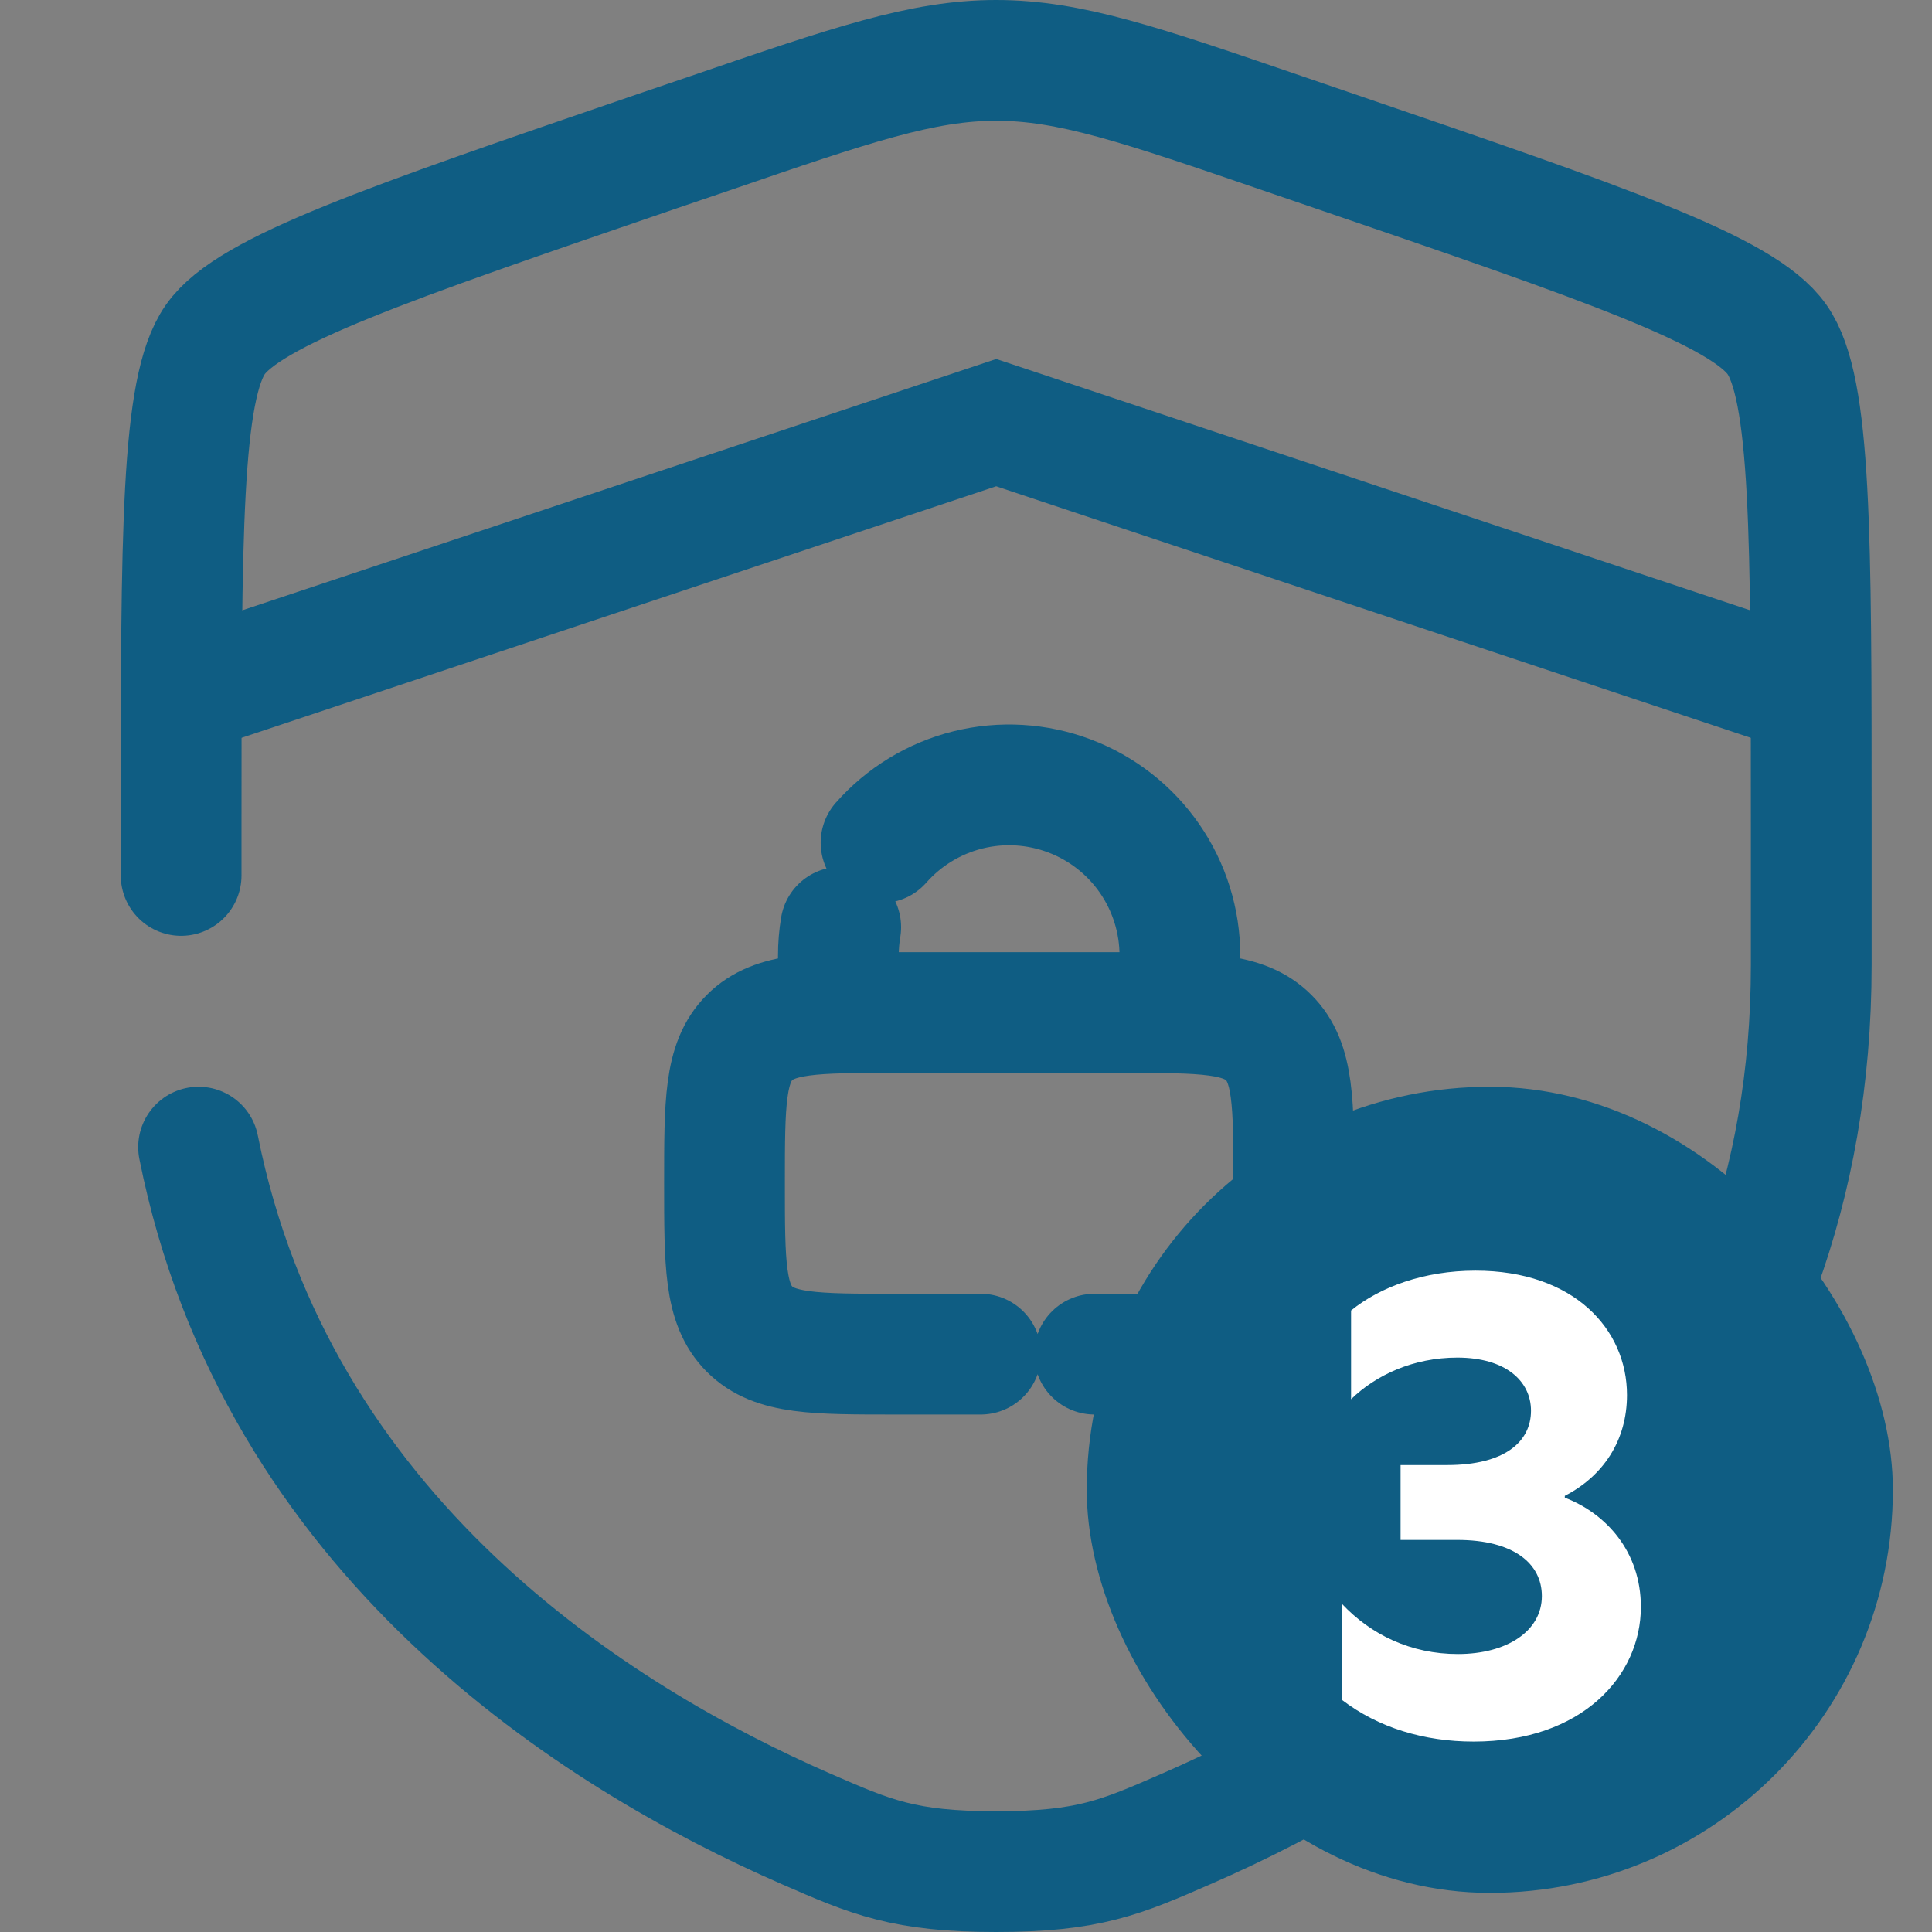
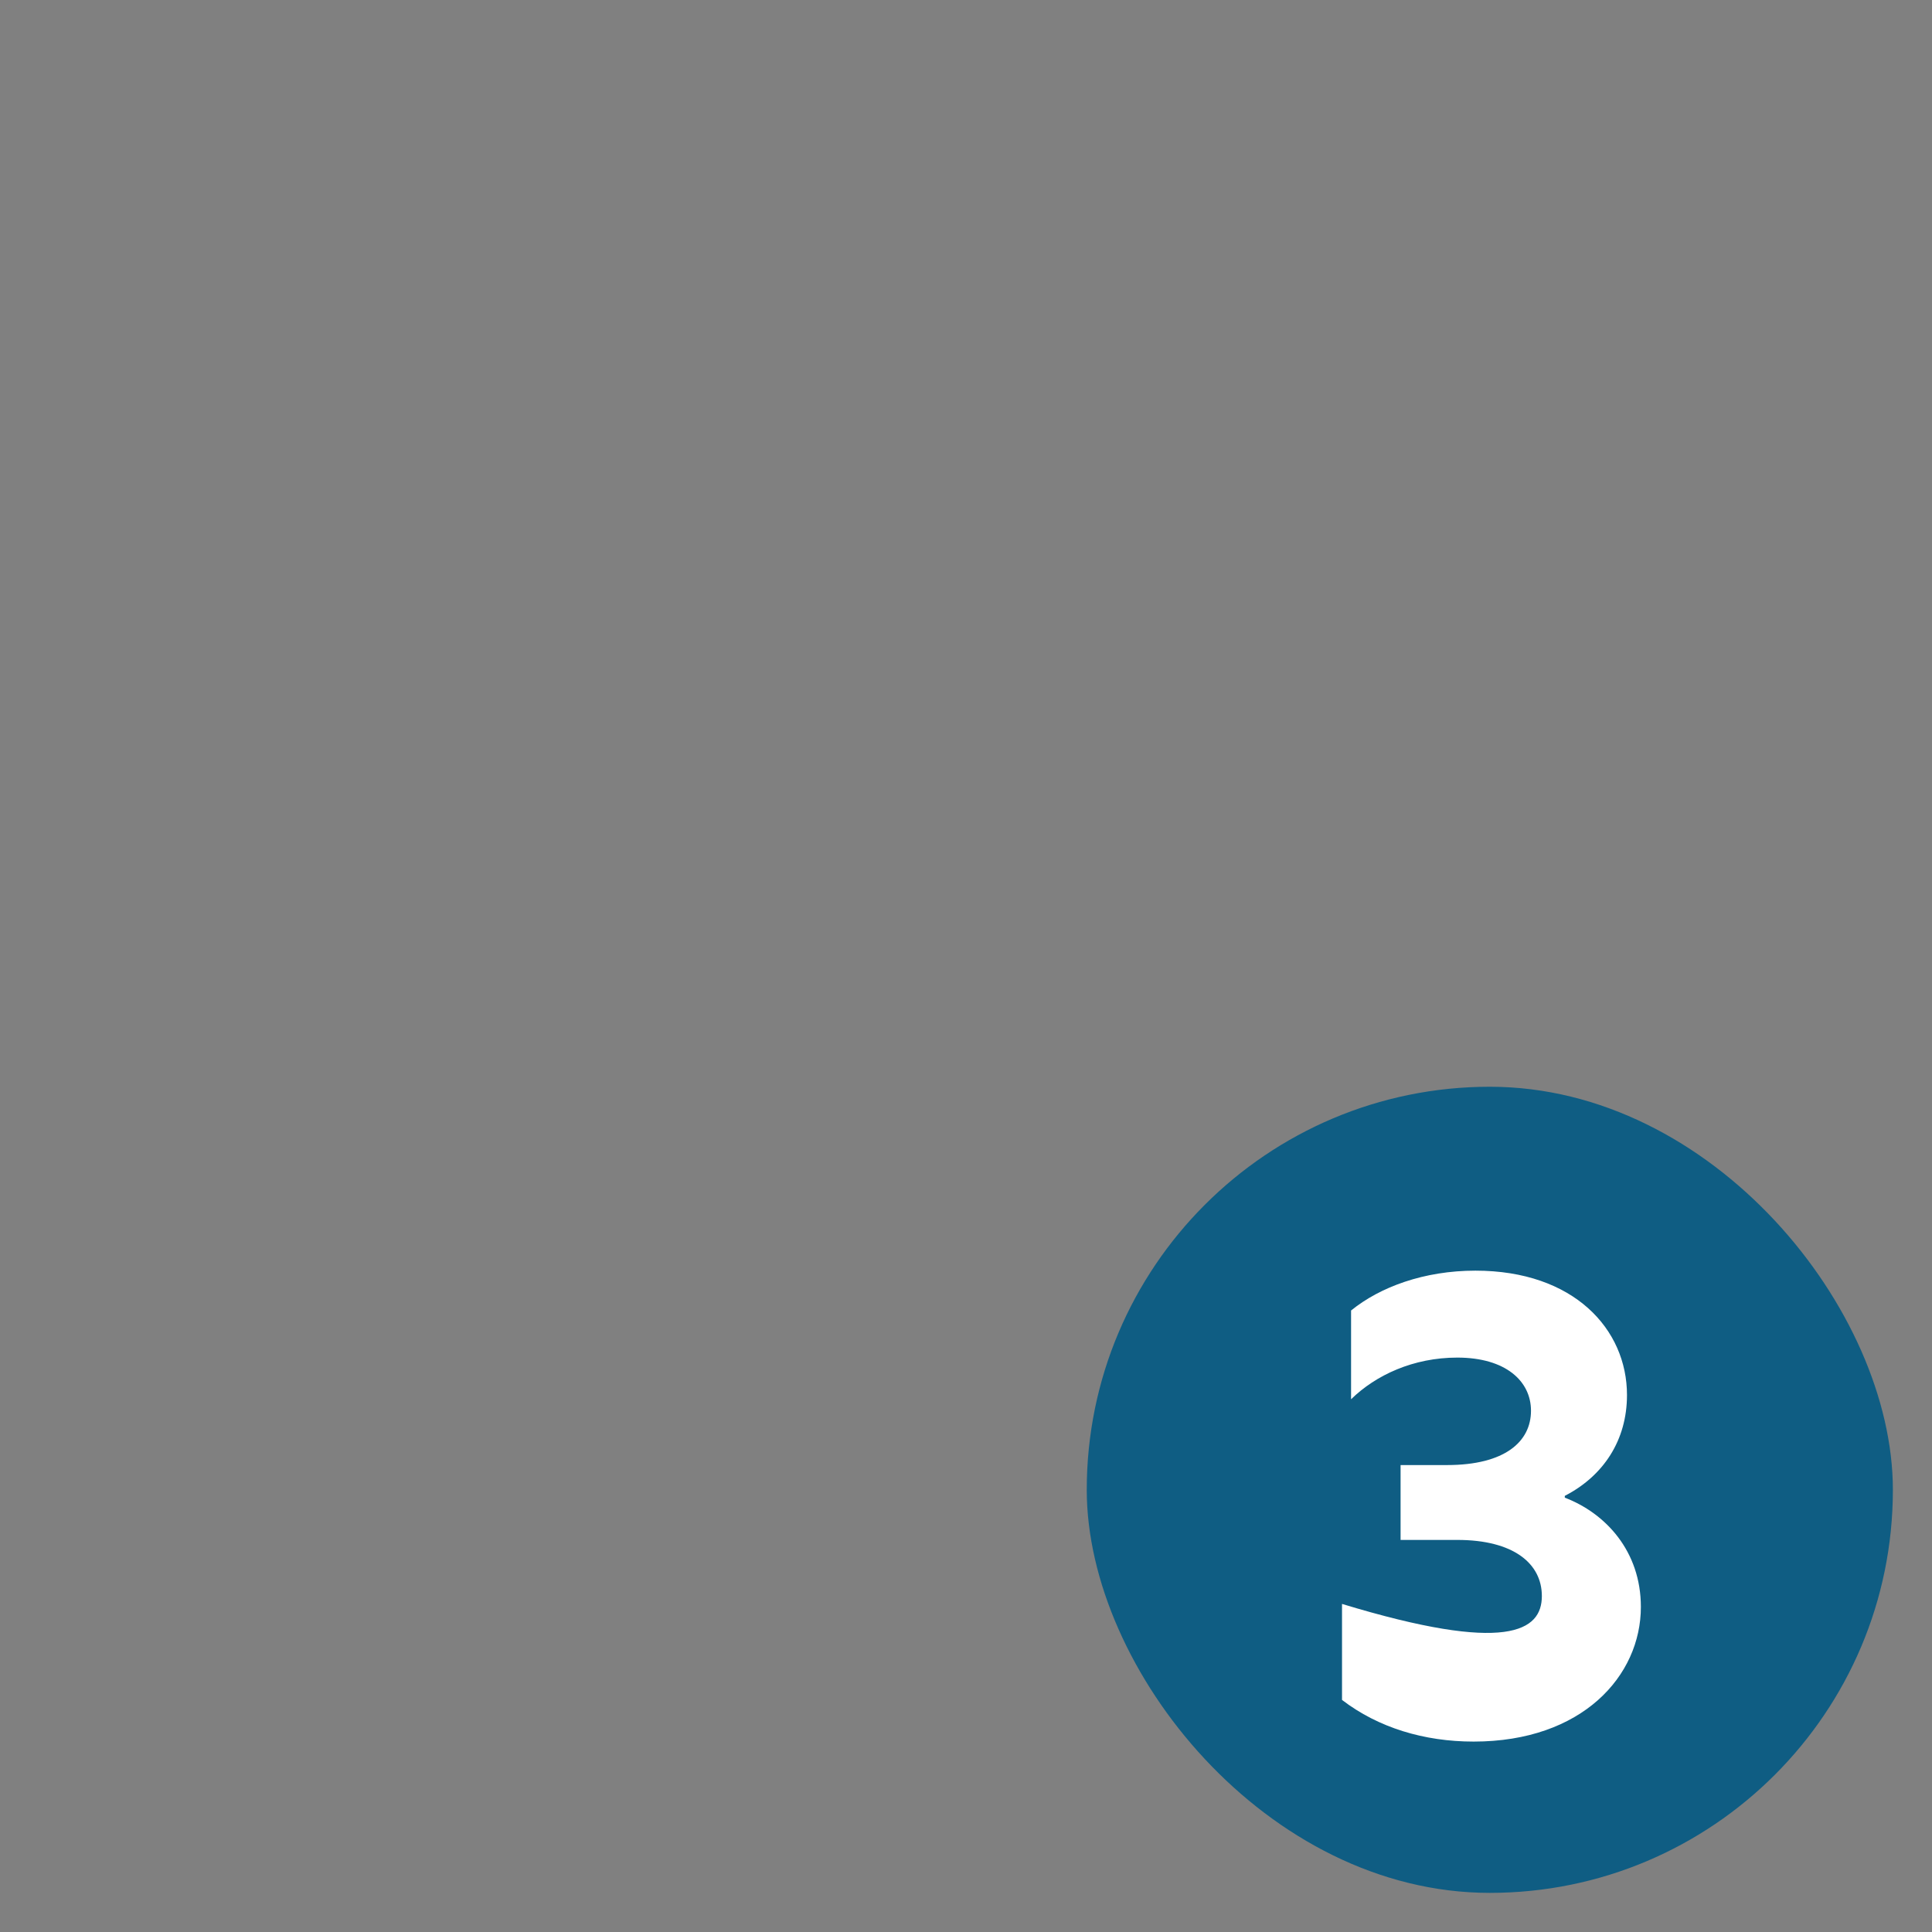
<svg xmlns="http://www.w3.org/2000/svg" width="32" height="32" viewBox="0 0 32 32" fill="none">
  <rect x="0" y="0" width="32" height="32" fill="#808080" stroke="none" />
-   <path d="M3 11.5L16.5 7L30 11.5" stroke="#0F5D83" stroke-width="2" />
-   <path d="M13.886 16.771V15.829C13.886 15.668 13.899 15.511 13.925 15.357M19.543 16.771V15.829C19.543 15.254 19.368 14.693 19.041 14.22C18.715 13.748 18.252 13.386 17.714 13.183C17.177 12.98 16.59 12.945 16.033 13.083C15.475 13.222 14.973 13.527 14.593 13.958M16.243 22.429H14.829C13.495 22.429 12.828 22.429 12.414 22.014C12 21.6 12 20.933 12 19.6C12 18.267 12 17.6 12.414 17.186C12.828 16.771 13.495 16.771 14.829 16.771H18.6C19.933 16.771 20.6 16.771 21.014 17.186C21.429 17.6 21.429 18.267 21.429 19.6C21.429 20.933 21.429 21.6 21.014 22.014C20.6 22.429 19.933 22.429 18.6 22.429H18.129" stroke="#0F5D83" stroke-width="2" stroke-linecap="round" />
-   <path d="M3.289 19C4.575 25.447 9.864 28.77 13.348 30.291C14.43 30.763 14.972 31 16.5 31C18.03 31 18.57 30.763 19.651 30.291C20.52 29.913 21.498 29.421 22.5 28.799M27 24.856C28.744 22.642 30 19.744 30 15.986V13.626C30 8.829 30 6.43 29.433 5.623C28.867 4.817 26.613 4.045 22.102 2.502L21.243 2.208C18.892 1.402 17.718 1 16.5 1C15.284 1 14.107 1.402 11.757 2.208L10.898 2.5C6.387 4.045 4.133 4.817 3.567 5.623C3 6.43 3 8.83 3 13.626V14.5" stroke="#0F5D83" stroke-width="2" stroke-linecap="round" />
  <rect x="18" y="18" width="13.352" height="13.352" rx="6.676" fill="#0F5D83" />
-   <path d="M22.378 21.706C22.858 21.316 23.588 21.046 24.438 21.046C26.068 21.046 26.948 22.016 26.948 23.106C26.948 23.856 26.558 24.446 25.918 24.776V24.806C26.598 25.066 27.178 25.696 27.178 26.616C27.178 27.756 26.208 28.846 24.408 28.846C23.588 28.846 22.828 28.616 22.228 28.156V26.566C22.708 27.076 23.368 27.396 24.148 27.396C24.958 27.396 25.538 27.016 25.538 26.436C25.538 25.896 25.068 25.506 24.138 25.506H23.198V24.266H23.968C24.928 24.266 25.358 23.876 25.358 23.366C25.358 22.876 24.938 22.486 24.138 22.486C23.408 22.486 22.788 22.776 22.378 23.176V21.706Z" fill="white" />
+   <path d="M22.378 21.706C22.858 21.316 23.588 21.046 24.438 21.046C26.068 21.046 26.948 22.016 26.948 23.106C26.948 23.856 26.558 24.446 25.918 24.776V24.806C26.598 25.066 27.178 25.696 27.178 26.616C27.178 27.756 26.208 28.846 24.408 28.846C23.588 28.846 22.828 28.616 22.228 28.156V26.566C24.958 27.396 25.538 27.016 25.538 26.436C25.538 25.896 25.068 25.506 24.138 25.506H23.198V24.266H23.968C24.928 24.266 25.358 23.876 25.358 23.366C25.358 22.876 24.938 22.486 24.138 22.486C23.408 22.486 22.788 22.776 22.378 23.176V21.706Z" fill="white" />
</svg>